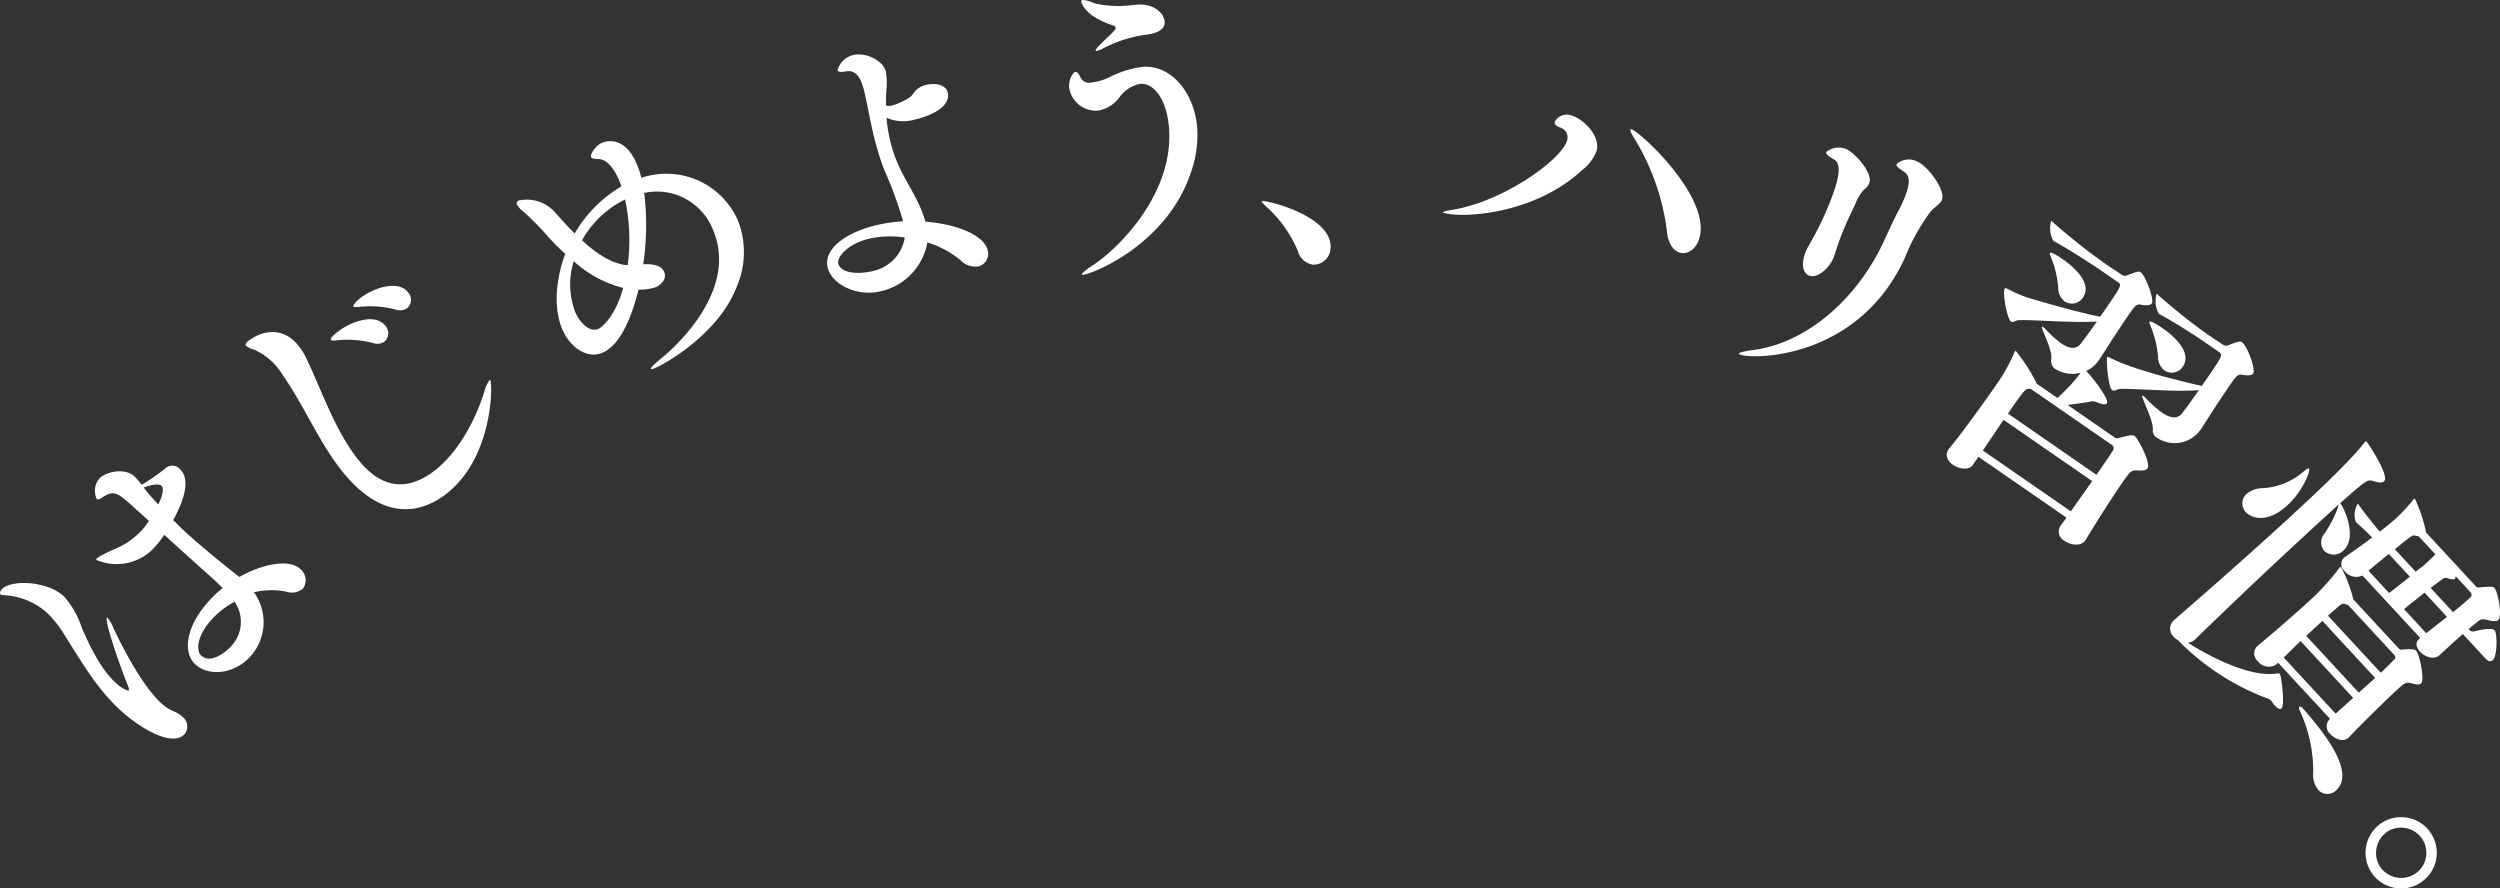
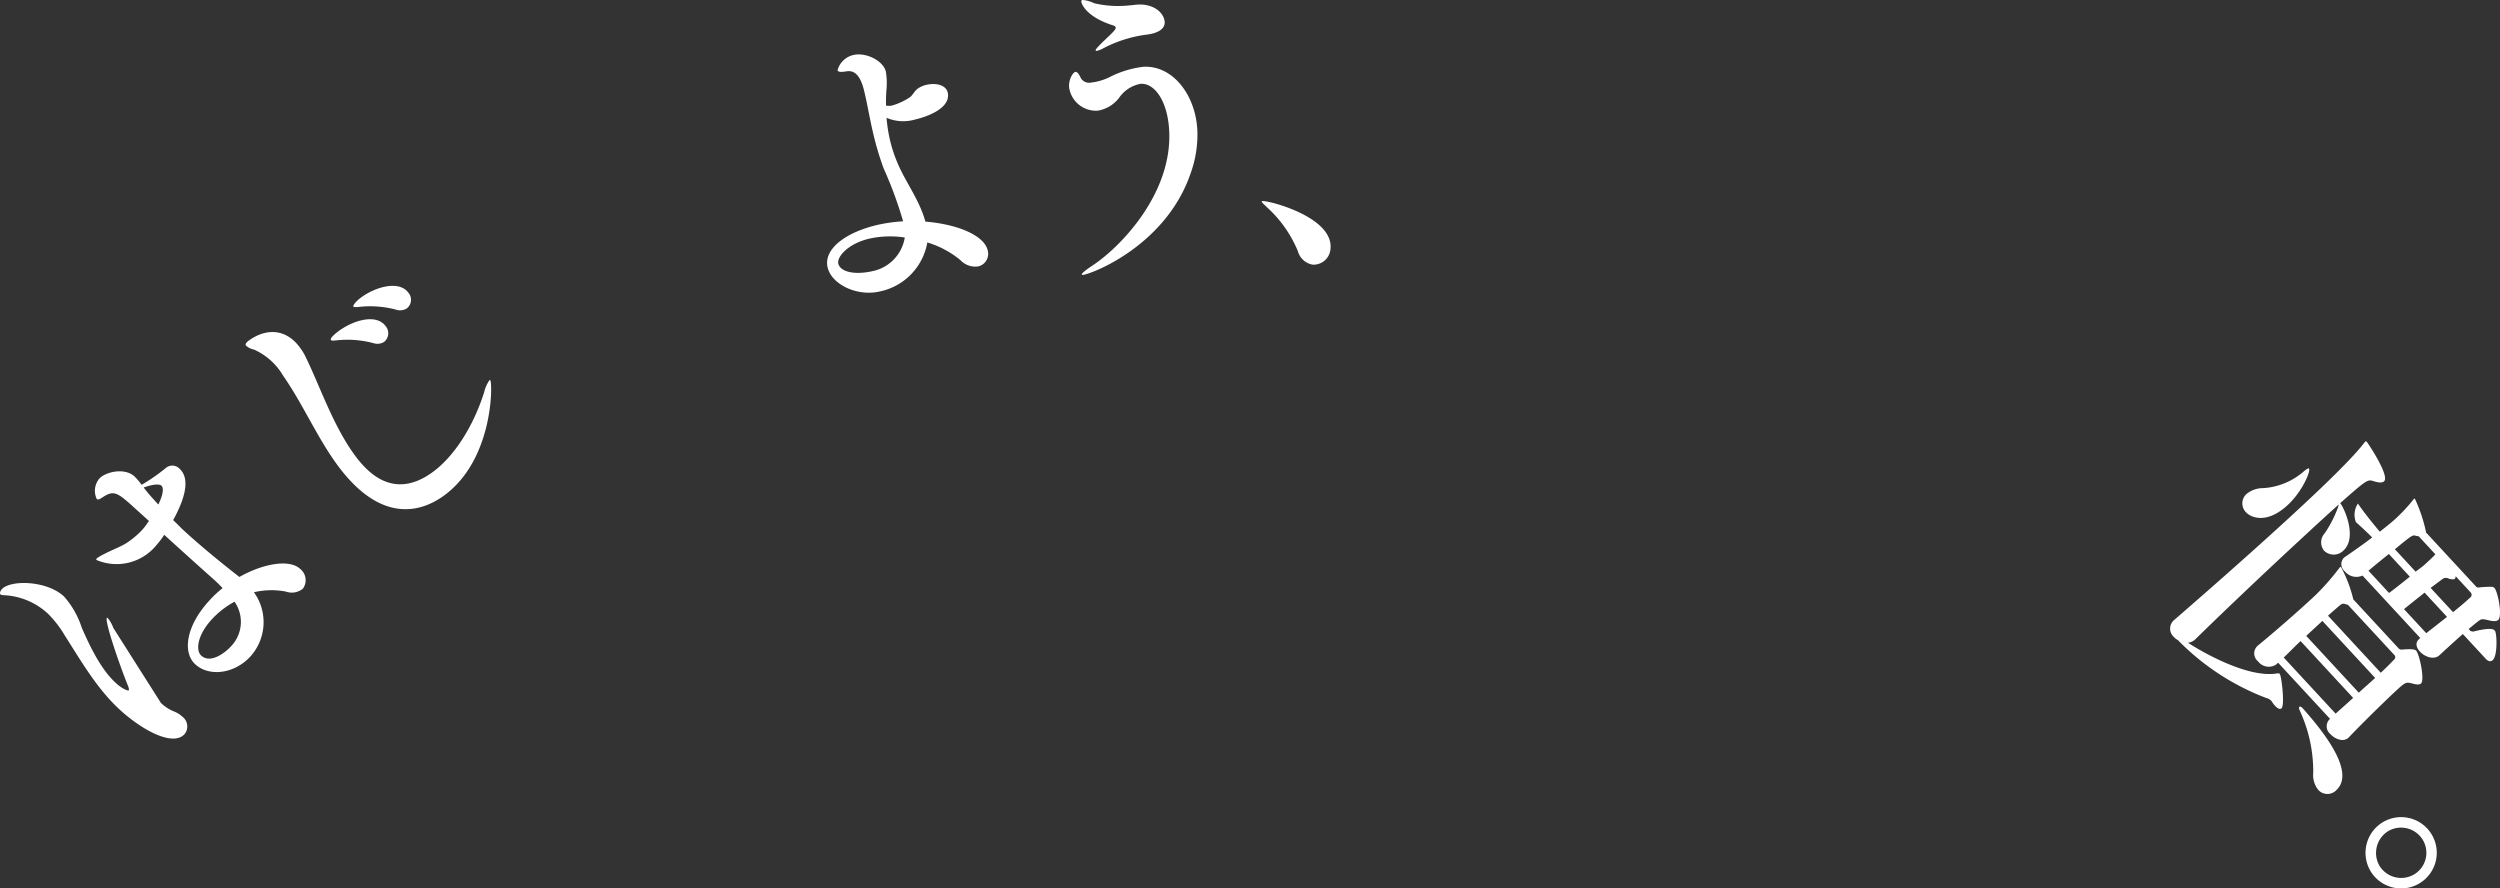
<svg xmlns="http://www.w3.org/2000/svg" width="318" height="113" viewBox="0 0 318 113">
  <rect x="0" y="0" width="318" height="113" fill="#333333" stroke="none" />
  <g transform="translate(-35.938 -131.51)">
-     <path d="M56.408,220.6a5.322,5.322,0,0,0,1.577,1.048,3.313,3.313,0,0,1,1.124.678,1.554,1.554,0,0,1,.3,2.247c-1.567,1.677-5.667-.717-8.339-3.214-2.786-2.6-4.686-5.87-6.926-9.4a13.917,13.917,0,0,0-2.157-2.763,8.853,8.853,0,0,0-5.419-2.294c-.248-.018-.468-.012-.553-.091-.143-.132-.07-.438.169-.694,1.116-1.193,5.716-1.1,7.9.943a11.113,11.113,0,0,1,2.254,3.971c1.134,2.6,2.492,5.312,4.255,6.958.995.93,1.66,1.072,1.713,1.016s.048-.222-.073-.548c-1.051-2.58-3.035-8.321-2.69-8.691.027-.028.055,0,.112.052a4.268,4.268,0,0,1,.7,1.242C50.655,211.651,53.508,217.885,56.408,220.6Zm17.729-17.034a1.827,1.827,0,0,1,.332,2.493,2.218,2.218,0,0,1-2.162.376,9.711,9.711,0,0,0-4.071.083,6.507,6.507,0,0,1-.493,8.22c-2.019,2.161-5.225,2.572-6.988.925-1.592-1.487-1.21-4.859,1.9-8.185a13.669,13.669,0,0,1,1.6-1.485c-.371-.4-.712-.72-1.025-1.012-1.22-1.087-3.832-3.421-6.389-5.757l-.079.085a10.659,10.659,0,0,1-.949,1.244,6.521,6.521,0,0,1-7.562,1.879c-.085-.079-.087-.134-.008-.219a6.241,6.241,0,0,1,.945-.555c.947-.5,2.17-.954,2.87-1.419a11.1,11.1,0,0,0,1.9-1.578,8.658,8.658,0,0,0,.634-.792c.078-.141.211-.282.289-.423l-1.761-1.592c-2.357-2.15-2.721-2.331-4.2-1.372-.3.2-.512.321-.683.161a2.424,2.424,0,0,1,.353-2.6c.77-.825,3.2-1.43,4.479-.235a9.772,9.772,0,0,1,.888,1.043,25.318,25.318,0,0,0,3.013-2.084,1.275,1.275,0,0,1,1.818.049c.683.638,1.561,2.2-.825,6.525.427.4.826.825,1.224,1.2,1.081,1.01,3.408,3.078,7.2,6.033C69.3,202.926,72.716,202.233,74.137,203.561ZM56.463,192.956c-.085-.08-.563-.366-2.249.241l.144.187c.548.725,1.146,1.338,1.718,1.98C56.128,195.252,57.032,193.487,56.463,192.956Zm6.491,16.929c-1.965,2.1-2.12,4.037-1.438,4.674,1.194,1.115,3.071-.38,3.708-1.061a4.48,4.48,0,0,0,.548-5.773A11.029,11.029,0,0,0,62.954,209.885Z" transform="translate(0 0.325)" fill="#fff" />
+     <path d="M56.408,220.6a5.322,5.322,0,0,0,1.577,1.048,3.313,3.313,0,0,1,1.124.678,1.554,1.554,0,0,1,.3,2.247c-1.567,1.677-5.667-.717-8.339-3.214-2.786-2.6-4.686-5.87-6.926-9.4a13.917,13.917,0,0,0-2.157-2.763,8.853,8.853,0,0,0-5.419-2.294c-.248-.018-.468-.012-.553-.091-.143-.132-.07-.438.169-.694,1.116-1.193,5.716-1.1,7.9.943a11.113,11.113,0,0,1,2.254,3.971c1.134,2.6,2.492,5.312,4.255,6.958.995.93,1.66,1.072,1.713,1.016s.048-.222-.073-.548c-1.051-2.58-3.035-8.321-2.69-8.691.027-.028.055,0,.112.052a4.268,4.268,0,0,1,.7,1.242Zm17.729-17.034a1.827,1.827,0,0,1,.332,2.493,2.218,2.218,0,0,1-2.162.376,9.711,9.711,0,0,0-4.071.083,6.507,6.507,0,0,1-.493,8.22c-2.019,2.161-5.225,2.572-6.988.925-1.592-1.487-1.21-4.859,1.9-8.185a13.669,13.669,0,0,1,1.6-1.485c-.371-.4-.712-.72-1.025-1.012-1.22-1.087-3.832-3.421-6.389-5.757l-.079.085a10.659,10.659,0,0,1-.949,1.244,6.521,6.521,0,0,1-7.562,1.879c-.085-.079-.087-.134-.008-.219a6.241,6.241,0,0,1,.945-.555c.947-.5,2.17-.954,2.87-1.419a11.1,11.1,0,0,0,1.9-1.578,8.658,8.658,0,0,0,.634-.792c.078-.141.211-.282.289-.423l-1.761-1.592c-2.357-2.15-2.721-2.331-4.2-1.372-.3.2-.512.321-.683.161a2.424,2.424,0,0,1,.353-2.6c.77-.825,3.2-1.43,4.479-.235a9.772,9.772,0,0,1,.888,1.043,25.318,25.318,0,0,0,3.013-2.084,1.275,1.275,0,0,1,1.818.049c.683.638,1.561,2.2-.825,6.525.427.4.826.825,1.224,1.2,1.081,1.01,3.408,3.078,7.2,6.033C69.3,202.926,72.716,202.233,74.137,203.561ZM56.463,192.956c-.085-.08-.563-.366-2.249.241l.144.187c.548.725,1.146,1.338,1.718,1.98C56.128,195.252,57.032,193.487,56.463,192.956Zm6.491,16.929c-1.965,2.1-2.12,4.037-1.438,4.674,1.194,1.115,3.071-.38,3.708-1.061a4.48,4.48,0,0,0,.548-5.773A11.029,11.029,0,0,0,62.954,209.885Z" transform="translate(0 0.325)" fill="#fff" />
    <path d="M92.317,194.433c-3.327,2.37-8.4,3.163-13.7-4.284-2.483-3.486-4.227-7.546-6.678-11.055a8.123,8.123,0,0,0-3.686-3.3,2.14,2.14,0,0,1-1.03-.509c-.113-.158.01-.389.39-.659,2.345-1.67,4.837-1.391,6.506.955a6.347,6.347,0,0,1,.637,1.027C76.526,180.173,78.192,185.2,80.9,189c1.624,2.282,4.957,6.022,9.964,2.457,2.789-1.987,5.241-5.786,6.659-10.235a4.354,4.354,0,0,1,.676-1.532c.032-.022.063-.046.109.018C98.6,180.119,98.719,189.875,92.317,194.433Zm-7.3-21.592a1.4,1.4,0,0,1-.22,1.971,1.591,1.591,0,0,1-1.366.16,12.815,12.815,0,0,0-4.74-.35c-.4.045-.592.04-.66-.055-.181-.254.779-.985,1.1-1.211C80.961,172.048,83.839,171.192,85.013,172.841Zm2.892-4.257a1.4,1.4,0,0,1-.221,1.971,1.594,1.594,0,0,1-1.366.161,12.81,12.81,0,0,0-4.739-.35c-.4.045-.647.03-.714-.065-.046-.063.24-.6,1.1-1.21C83.736,167.827,86.731,166.936,87.9,168.584Z" transform="translate(0 0.184)" fill="#fff" />
-     <path d="M119.281,178.258q-.429.186-.475.078c-.062-.143.418-.6,1.389-1.4,1.388-1.1,9.852-8.512,6.5-16.305a7.658,7.658,0,0,0-8.743-4.672,34.364,34.364,0,0,1-.123,9.075c1.364-.078,2.34.222,2.647.937.508,1.18-.841,1.886-1.019,1.963a6.411,6.411,0,0,1-2.233.325c-.7,2.8-2.057,6.94-4.595,8.031-1.824.784-4.033-.512-5.093-2.979-1.075-2.5-.941-6.033.364-9.6-.7-.634-1.305-1.261-1.913-1.889a38.517,38.517,0,0,0-3.274-3.38,3.231,3.231,0,0,1-.936-.995c-.108-.25-.011-.419.239-.526a4.761,4.761,0,0,1,4.5,1.41c.737.827,1.637,1.838,2.594,2.782a16.509,16.509,0,0,1,5.941-5.984,7.261,7.261,0,0,0-.317-.837c-.677-1.574-1.577-2.584-2.532-2.64-.522-.03-.9-.035-1-.249-.169-.394.627-1.5,1.378-1.82.822-.354,2.983-.648,4.382,2.606a11.954,11.954,0,0,1,.625,1.849,9.949,9.949,0,0,1,12.258,5.363,11,11,0,0,1-.063,8.328C127.539,173.82,120.676,177.66,119.281,178.258Zm-10.3-13.616a9.93,9.93,0,0,0,.185,6.444c.676,1.572,1.924,2.6,2.925,2.172.644-.276,2.287-1.872,3.178-5.219A14.675,14.675,0,0,1,108.982,164.642Zm1.059-2.658c1.755,1.618,3.749,3.006,5.813,3.178a24.788,24.788,0,0,0-.335-8.369A12.614,12.614,0,0,0,110.041,161.984Z" transform="translate(-0.069 0.092)" fill="#fff" />
    <path d="M152.488,146.7a5.4,5.4,0,0,1-3.676-.205,19.825,19.825,0,0,0,.4,2.661,17.448,17.448,0,0,0,.952,2.976c.993,2.448,2.839,4.783,3.588,7.565,4.353.371,7.52,1.849,7.932,3.67a1.637,1.637,0,0,1-1.216,2.03,2.574,2.574,0,0,1-2.257-.8A12.069,12.069,0,0,0,154,162.35a7.729,7.729,0,0,1-6.087,6.244c-2.884.654-6.114-.928-6.6-3.091-.524-2.316,2.3-4.471,6.474-5.415a21.366,21.366,0,0,1,3.134-.431,50.864,50.864,0,0,0-2.483-6.738,38.472,38.472,0,0,1-1.446-4.979c-.344-1.517-.6-3.015-.921-4.419-.017-.076-.034-.152-.052-.227-.446-1.974-1.142-2.934-2.365-2.7-.654.109-1.021.072-1.073-.156a2.715,2.715,0,0,1,2.035-1.936c1.594-.361,3.8.736,4.115,2.14a9.1,9.1,0,0,1,.048,2.5c-.023.6-.046,1.207-.031,1.8a1.822,1.822,0,0,0,.832-.029,7.915,7.915,0,0,0,2.165-1.009c.354-.2.613-.817,1.025-1.11a3.036,3.036,0,0,1,1.125-.494c1.252-.283,2.481.037,2.7.986C157.032,145.267,153.968,146.359,152.488,146.7ZM146.7,161.847c-2.808.636-4.215,2.351-4.026,3.186.223.986,1.9,1.524,4.4.957a5.21,5.21,0,0,0,4.06-4.27A12.4,12.4,0,0,0,146.7,161.847Z" transform="translate(-0.107)" fill="#fff" />
    <path d="M173.8,166.478c-.078.005-.119-.031-.121-.07-.008-.116.4-.492,1.447-1.181,3.483-2.318,10.158-9.159,9.663-17.236-.219-3.572-1.806-5.931-3.631-5.819a4.232,4.232,0,0,0-2.664,1.683,4.274,4.274,0,0,1-2.779,1.73,3.45,3.45,0,0,1-3.651-2.973c-.067-1.087.543-1.943.815-1.96.233-.014.447.285.672.777a1.218,1.218,0,0,0,1.321.582,7.088,7.088,0,0,0,2.336-.688,12.776,12.776,0,0,1,4.285-1.316c3.65-.223,6.6,3.416,6.881,7.959a14.478,14.478,0,0,1-.864,5.627C184.332,162.831,174.807,166.417,173.8,166.478ZM184.221,134.3c.05.816-.729,1.448-2.395,1.628a16.207,16.207,0,0,0-5.429,1.736,3.283,3.283,0,0,1-.837.324c-.078.005-.119-.031-.121-.07-.008-.117.175-.323.542-.7.549-.58,1.326-1.251,1.727-1.7.219-.248.289-.369.283-.485-.01-.156-.131-.226-.331-.292-3.418-1.076-4.027-2.754-4.044-3.027-.009-.155.066-.2.221-.208a4.4,4.4,0,0,1,1.429.419,13.294,13.294,0,0,0,4.422.275c.388-.024.735-.084,1.085-.106C182.869,131.971,184.152,133.178,184.221,134.3Z" transform="translate(-0.137)" fill="#fff" />
    <path d="M201.187,163.361a15.484,15.484,0,0,0-3.972-5.627c-.351-.353-.639-.583-.625-.7.009-.077.125-.064.357-.037,1.507.174,8.824,2.27,8.383,6.1a2.158,2.158,0,0,1-2.264,1.971A2.366,2.366,0,0,1,201.187,163.361Z" transform="translate(-0.157 0.105)" fill="#fff" />
-     <path d="M219.886,158.619c-.151-.038-.227-.057-.218-.1.019-.075.368-.188,1.161-.311,6.644-1.068,14.06-6.515,14.645-8.855a1.279,1.279,0,0,0-.227-1.18,1.442,1.442,0,0,0-.727-.462c-.509-.208-.689-.453-.623-.717a1.753,1.753,0,0,1,2.161-.784c1.246.311,3.682,2.444,3.172,4.482a5.767,5.767,0,0,1-1.9,2.492C231.474,158.626,222.6,159.3,219.886,158.619Zm28.273,2.25a29.624,29.624,0,0,0-4.069-11.645c-.463-.717-.614-1.076-.576-1.227.01-.037.057-.066.132-.047,1.057.264,10,8.473,8.685,13.72-.368,1.472-1.481,2.237-2.463,1.992C249.037,163.454,248.3,162.549,248.159,160.869Z" transform="translate(-0.195)" fill="#fff" />
-     <path d="M257.48,176.509c-.071-.031-.127-.1-.111-.133.048-.107.6-.287,1.863-.446,6.339-.825,12.776-5.957,16.394-13.46.72-1.51,1.194-2.663,2.064-4.319.211-.375.37-.729.513-1.05,1.162-2.592.813-3.43.115-3.871-.591-.392-1.021-.671-.894-.955a2.384,2.384,0,0,1,2.617-.319c1.42.636,3.659,3.729,3.133,4.9-.254.568-.888.839-1.419,1.454a25.3,25.3,0,0,0-3.27,5.868C272.474,177.3,258.9,177.146,257.48,176.509Zm8.46-13.263a4.112,4.112,0,0,1,.306-.588c.859-1.534,1.391-2.531,1.9-3.668,2.5-5.574,2.1-6.863,1.241-7.333-.679-.389-1.021-.671-.91-.919a2.5,2.5,0,0,1,2.616-.319c.888.4,3.436,2.989,2.815,4.374a1.923,1.923,0,0,1-.63.741,5.57,5.57,0,0,0-1.092,1.77c-.414.923-.768,1.618-1.1,2.363a34.184,34.184,0,0,0-1.41,3.717c-.124.372-.216.671-.328.919-.6,1.35-2.1,2.6-3.1,2.152C265.505,166.121,265.177,164.951,265.94,163.246Z" transform="translate(-0.23 0.093)" fill="#fff" />
-     <path d="M309.393,190.921c-.154.224-.5.315-1.127.261-.959-.049-1.047.079-2.109,1.616-1.394,2.015-3.5,5.335-4.612,7.216l-.044.064c-.553.8-1.845.616-2.645.063a1.326,1.326,0,0,1-.54-1.886l.022-.033.762-1.034-11.2-7.743-.708,1.023c-.553.8-1.874.455-2.514.012-.7-.487-1.091-1.227-.583-1.963l.089-.129c1.4-1.68,4.172-5.486,5.743-7.757l.6-.865a22.925,22.925,0,0,0,1.926-3.539,1.538,1.538,0,0,0,.079-.181c.044-.065.1-.075.13-.052a22.9,22.9,0,0,1,2.525,3.873l.1.261,2.656,1.837a22.708,22.708,0,0,0,2.968-3.2,4.177,4.177,0,0,1-3.283-.519,1.2,1.2,0,0,1-.465-1.173c.183-1.292-1.336-3.951-1.181-4.175.022-.032.054-.01.118.034a1.934,1.934,0,0,1,.33.276A12.963,12.963,0,0,0,298.409,175c1.183.819,1.983.756,2.546.011.475-.618,1.237-1.652,2.011-2.771-3.263.2-8.1-.257-9.957-.17-.389.016-.719.355-.975.178-.479-.331-1.124-3.709-.792-4.19.067-.1.185-.061.431.062a18.405,18.405,0,0,0,2.431,1.066c2.277.676,6.615,1.925,9.283,2.445,2.765-4,2.787-4.031,2.243-4.408l-2.015-1.393c-1.345-.93-4.227-2.781-6.151-3.827l-.033-.023a3.319,3.319,0,0,1-.269-2.551,78.248,78.248,0,0,0,7.092,5.613l1.909,1.273a.689.689,0,0,0,.625.054c1.282-.486,1.521-.557,1.745-.4.608.42,1.753,3.483,1.421,3.963-.176.256-.619.281-1.308.183-.613-.14-.711-.066-1.773,1.47-.664.96-1.428,2.133-2.193,3.307-.5.79-1.042,1.645-1.418,2.189a4,4,0,0,1-1.666,1.45c.956.944,2.96,3.654,2.65,4.1-.176.256-.789.117-1.282-.129a1.248,1.248,0,0,0-.9-.059c-.758.139-1.85.281-2.834.4l5.952,4.116a.61.61,0,0,0,.548.1c1.388-.365,1.734-.456,2.055-.235C308.163,187.091,309.88,190.217,309.393,190.921Zm-18.294-6.17c-.907,1.312-1.826,2.71-2.645,3.894l11.2,7.743c.841-1.215,1.824-2.569,2.71-3.849Zm13.887,3.926a.521.521,0,0,0-.171-.78l-10.207-7.057c-.721-.121-.721-.121-2.955,3.111l11.262,7.788C303.779,190.491,304.531,189.4,304.986,188.677Zm-3.8-19.466a1.687,1.687,0,0,1-2.317.478,2.139,2.139,0,0,1-.823-1.752,12.854,12.854,0,0,0-.937-3.911c-.094-.207-.188-.413-.121-.509.132-.192,1.114.44,1.691.838C299.347,164.819,302.6,167.163,301.183,169.211Zm21.667,9.636c-.177.256-.62.282-1.309.183-.667-.13-.778.03-1.8,1.5-.685.992-1.494,2.23-2.258,3.4-.455.726-.954,1.517-1.308,2.029l-.044.063a4.042,4.042,0,0,1-5.521,1.007,1.081,1.081,0,0,1-.532-1.077c.043-1.294-1.5-4.061-1.341-4.285.022-.033.054-.01.118.034a1.827,1.827,0,0,1,.3.254,14.346,14.346,0,0,0,2.073,1.858c1.216.841,2.047.8,2.61.056.5-.651,1.3-1.748,2.1-2.9-3.2.248-8.122-.223-10.012-.158-.389.015-.718.355-1.006.155-.576-.4-.763-4.027-.652-4.187.044-.064.162-.029.409.094,3.337,1.739,11.347,3.494,11.551,3.541l.064.044c2.633-3.808,2.743-3.968,2.2-4.344l-1.855-1.283c-1.345-.929-3.843-2.515-5.768-3.562l-.031-.022a3.32,3.32,0,0,1-.27-2.551,71.842,71.842,0,0,0,6.74,5.369l1.718,1.141a.688.688,0,0,0,.625.053c1.281-.485,1.52-.556,1.744-.4C322.132,175.372,323.181,178.368,322.85,178.847Zm-8.964-.853a1.686,1.686,0,0,1-2.317.478,2.137,2.137,0,0,1-.823-1.751,13.118,13.118,0,0,0-.969-3.933c-.062-.185-.188-.413-.121-.51.155-.224,1.4.64,1.723.86C312.051,173.6,315.3,175.946,313.886,177.994Z" transform="translate(-0.303 0.168)" fill="#fff" />
    <path d="M326.45,221.176c-.228.211-.576-.049-.84-.335l-.132-.143c-.183-.255-.26-.4-.366-.51a1.309,1.309,0,0,0-.62-.327,31.255,31.255,0,0,1-10.987-7.118l-.185-.2a2.445,2.445,0,0,1-.588-.464,1.419,1.419,0,0,1,.112-2.171l.057-.053c5.529-4.8,10.976-9.625,15.289-13.615,1.743-1.612,6.942-6.423,8.712-8.75.086-.079.116-.16.173-.213.086-.079.141-.077.22.008.159.172,2.944,4.328,2.2,5.015-.257.238-.75.164-1.267.006-.842-.281-.871-.255-4.321,2.779.5.543,2.227,4.354.427,6.019a1.75,1.75,0,0,1-2.479.015,1.7,1.7,0,0,1,.086-2.2,15.05,15.05,0,0,0,1.7-3.322l.1-.354c-1.455,1.293-3.169,2.879-5.082,4.649-4.257,3.938-9.231,8.647-13.182,12.514a1.611,1.611,0,0,1-.925.432c1.369.907,7.424,4.529,11.3,3.909.193-.02.277-.044.356.042a1.361,1.361,0,0,1,.1.223C326.526,217.82,326.85,220.806,326.45,221.176Zm-4.484-24.9a1.615,1.615,0,0,1,.036-2.367,3.386,3.386,0,0,1,2.177-.741,8.663,8.663,0,0,0,5.18-2.195c.341-.262.51-.366.589-.28.238.257-.8,2.86-2.713,4.631C324.492,197.858,322.494,196.844,321.966,196.273Zm3.792,19.341a1.712,1.712,0,0,1-2.3-.419,1.294,1.294,0,0,1-.09-1.932l.085-.079c1.906-1.551,4.984-4.24,6.641-5.773l.657-.608a30.7,30.7,0,0,0,3-3.408,1.907,1.907,0,0,0,.117-.161.1.1,0,0,1,.165.007,16.782,16.782,0,0,1,1.549,4.08l5.708,6.17a.52.52,0,0,0,.515.213c.055,0,1.494-.162,1.758.124.449.485,1.121,3.733.636,4.182-.2.185-.53.172-1.1.012-.764-.194-.874-.2-1.959.806-1.514,1.4-4.462,4.288-6.1,6.013l-.086.081c-.6.554-1.634.239-2.294-.475a1.271,1.271,0,0,1-.122-1.851l.086-.079-6.607-7.14Zm.971-.9,6.607,7.141c.657-.608,1.427-1.266,2.226-2.007l-6.686-7.226C328.105,213.338,327.415,214.082,326.729,214.716Zm6.7,16.865a1.567,1.567,0,0,1-2.286-.006,3.009,3.009,0,0,1-.658-2.2,18.388,18.388,0,0,0-1.729-7.943c-.1-.224-.1-.389-.038-.442.086-.079.249-.018.46.211C330.969,223.252,336.112,229.1,333.427,231.581Zm-3.837-19.618,6.686,7.226c.715-.66,1.426-1.265,2.083-1.874l-6.712-7.255Zm4.949-4.049c-.355-.1-.44-.017-.895.351-.371.344-.826.711-1.283,1.134l6.713,7.256c.713-.661,1.287-1.244,1.661-1.644a.412.412,0,0,0,.025-.659l-5.867-6.342A2.018,2.018,0,0,1,334.539,207.914Zm10.294-9.1,6.317,6.827a.416.416,0,0,0,.462.157,14.049,14.049,0,0,1,1.518-.08.542.542,0,0,1,.406.154c.423.457,1.047,3.538.476,4.066-.2.186-.613.2-1.241.035-.954-.23-.93-.146-1.526.3l-.995.816.211.228a.64.64,0,0,0,.493.074c.083-.024,2.17-.576,2.567-.148.079.086.132.142.13.2.2.559.267,3.039-.332,3.6-.2.184-.506.256-.9-.173l-2.907-3.143c-1.055.923-2.2,1.981-2.968,2.694-.686.635-1.854.231-2.488-.454-.45-.486-.646-1.1-.132-1.575l.171-.159-7.347-7.941a1.893,1.893,0,0,1-2.264-.556,1.159,1.159,0,0,1-.07-1.737c.057-.053.169-.1.227-.157,1.131-.782,2.292-1.59,3.342-2.4-.716-.715-1.46-1.406-2.046-1.924l-.026-.029a2.575,2.575,0,0,1,.257-2.358c.7,1.047,1.753,2.354,2.78,3.578,1.42-1.1,1.934-1.577,2.048-1.683a22.27,22.27,0,0,0,2.155-2.312,1.676,1.676,0,0,0,.116-.16.1.1,0,0,1,.166.006,19.662,19.662,0,0,1,1.381,4.129Zm-7.321,4.865,2.617,2.829c.624-.472,1.674-1.285,2.641-2.074l-2.669-2.884C339.22,202.258,338.31,202.994,337.512,203.678Zm6.011-4.447c-.381-.125-.464-.1-2.655,1.714l2.643,2.856c.455-.368.879-.654,1.136-.891l.4-.37c.342-.318.685-.635.973-.954l-2.114-2.286Zm1.336,12.389,2.642-2.073-2.855-3.085c-.938.762-1.96,1.548-2.614,2.1Zm3.628-6.909c-.114.106-.415.066-.77-.03a.737.737,0,0,0-.829.078l-1.475,1.1,2.855,3.085c.852-.683,1.593-1.314,2.164-1.844a.441.441,0,0,0,.055-.685l-1.9-2.057A.393.393,0,0,1,348.487,204.711Z" transform="translate(-0.303 0.429)" fill="#fff" />
    <path d="M339.423,235.613a4.534,4.534,0,1,1-1.683,6.215A4.551,4.551,0,0,1,339.423,235.613Zm3.854,6.717a3.2,3.2,0,0,0,1.179-4.356,3.238,3.238,0,0,0-4.374-1.213,3.272,3.272,0,0,0-1.194,4.409A3.239,3.239,0,0,0,343.277,242.33Z" transform="translate(-0.303 0.429)" fill="#fff" />
  </g>
</svg>